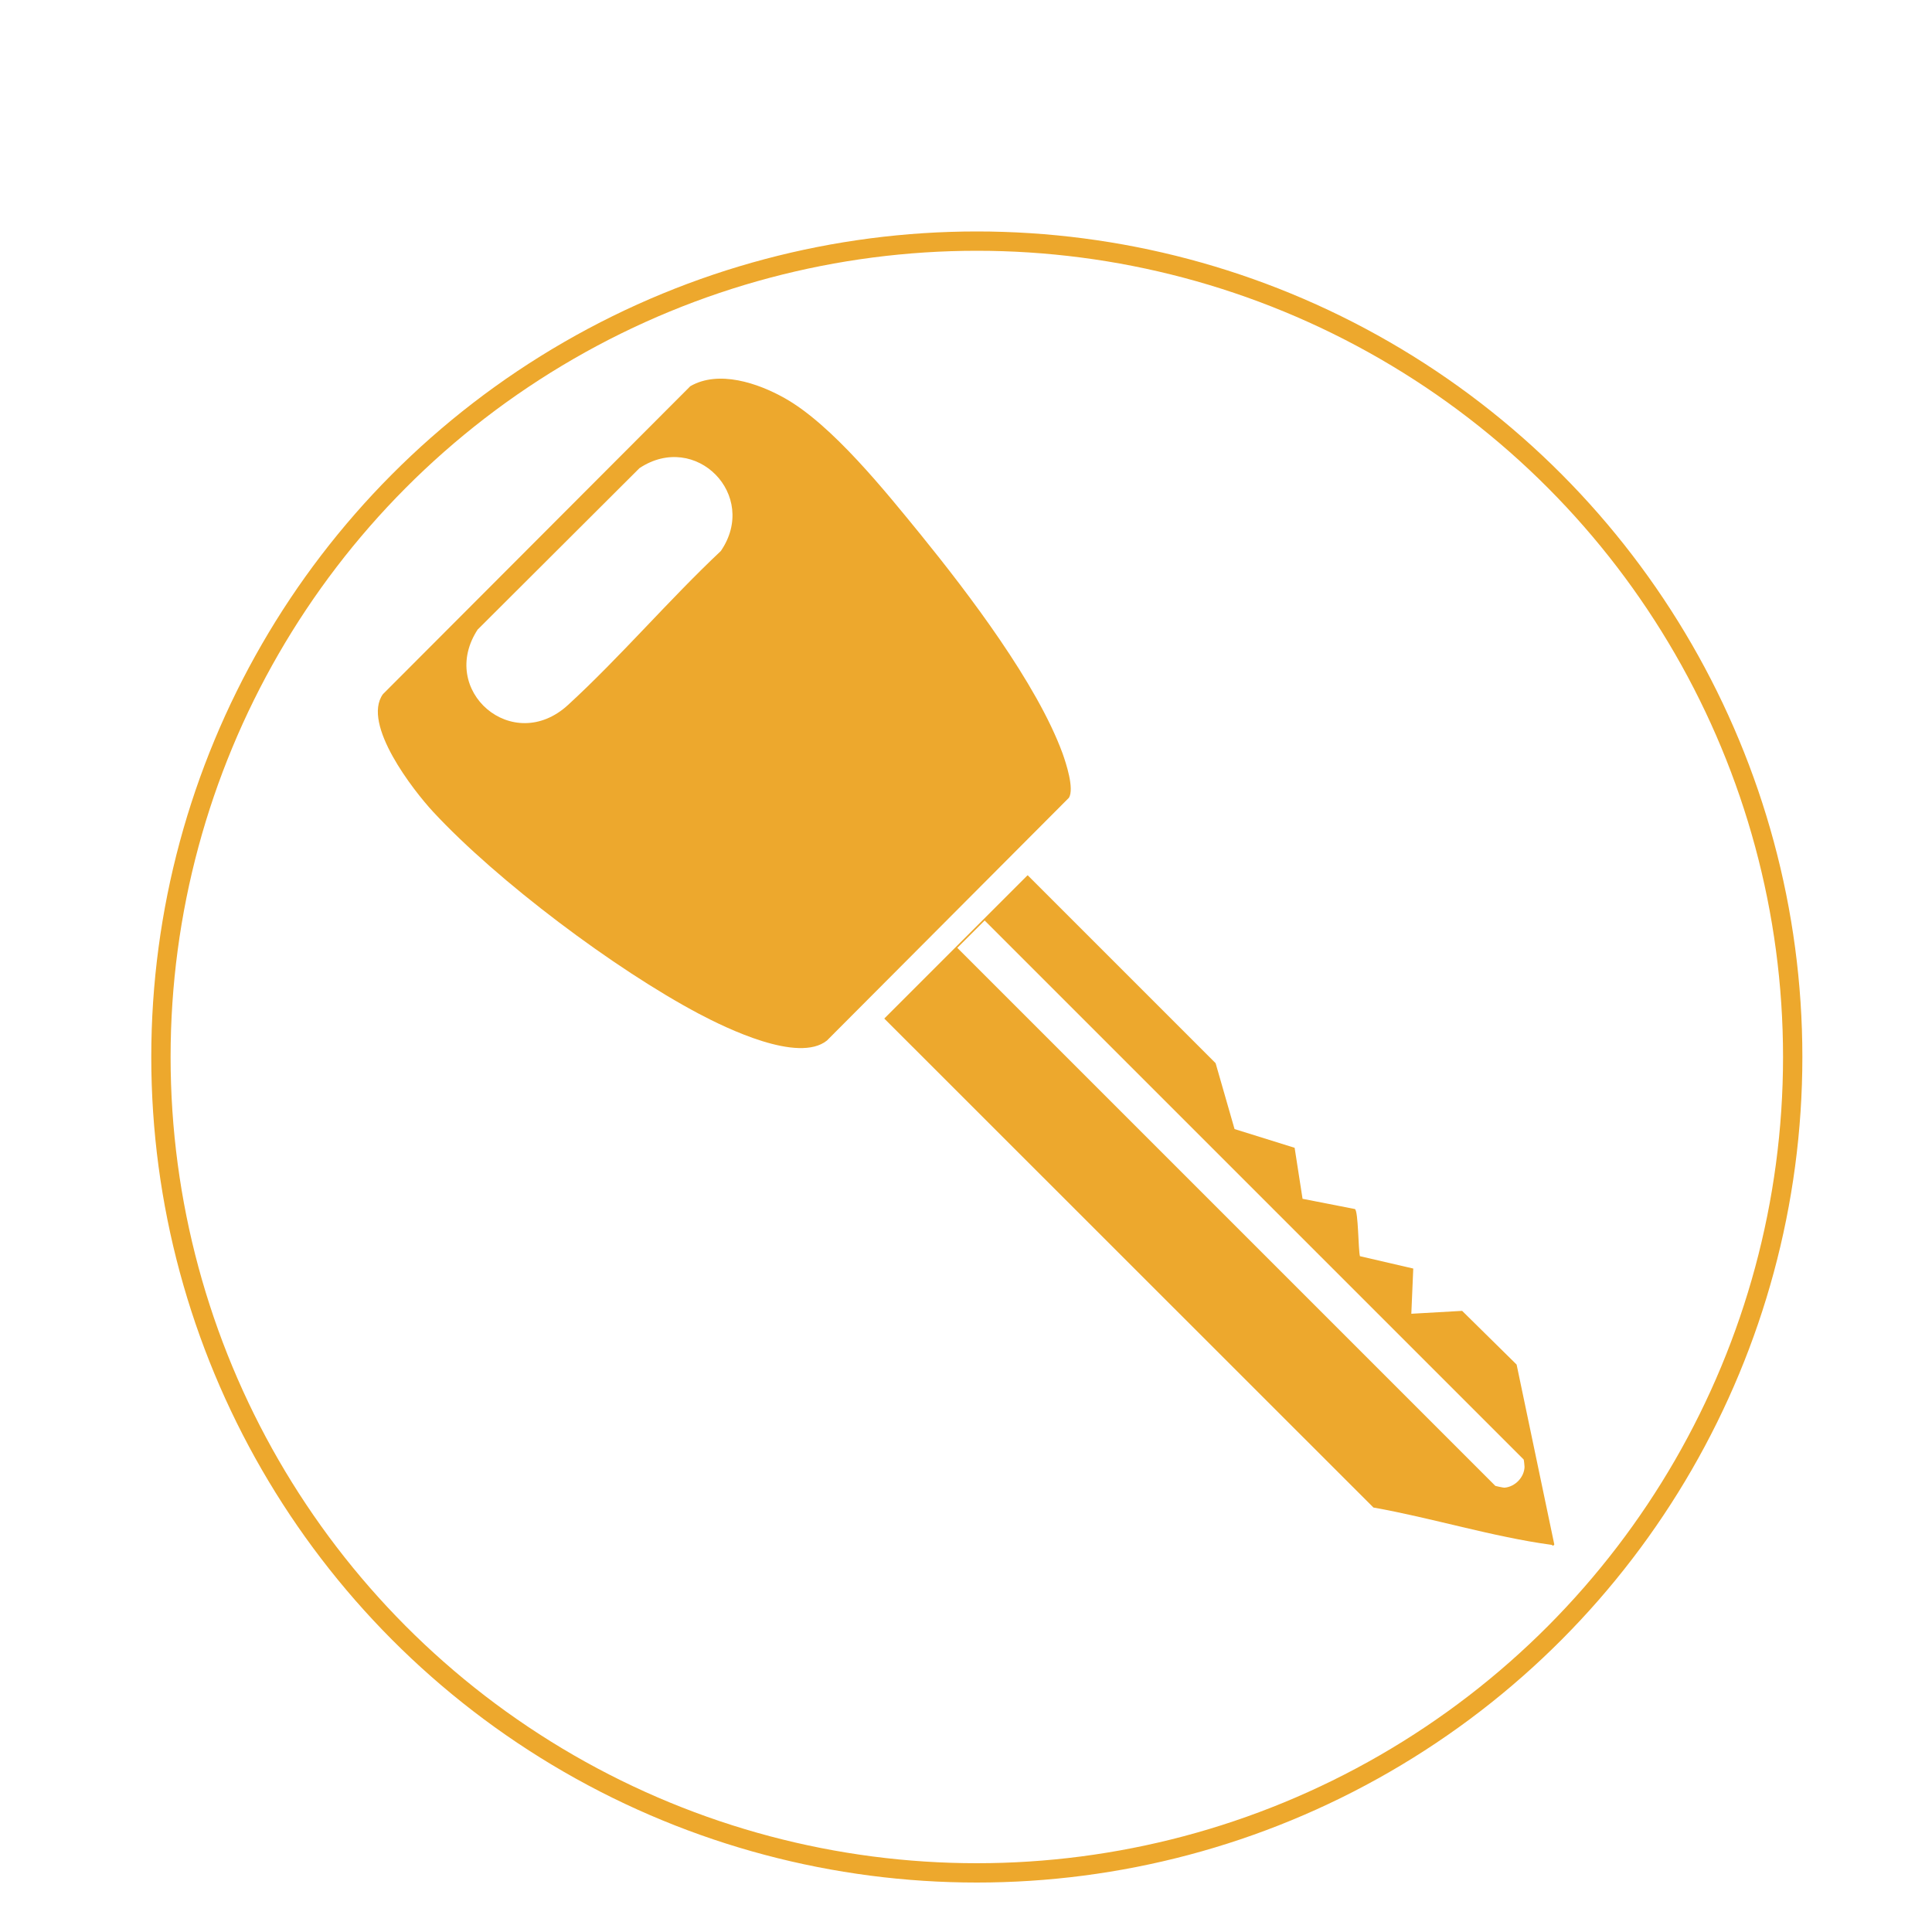
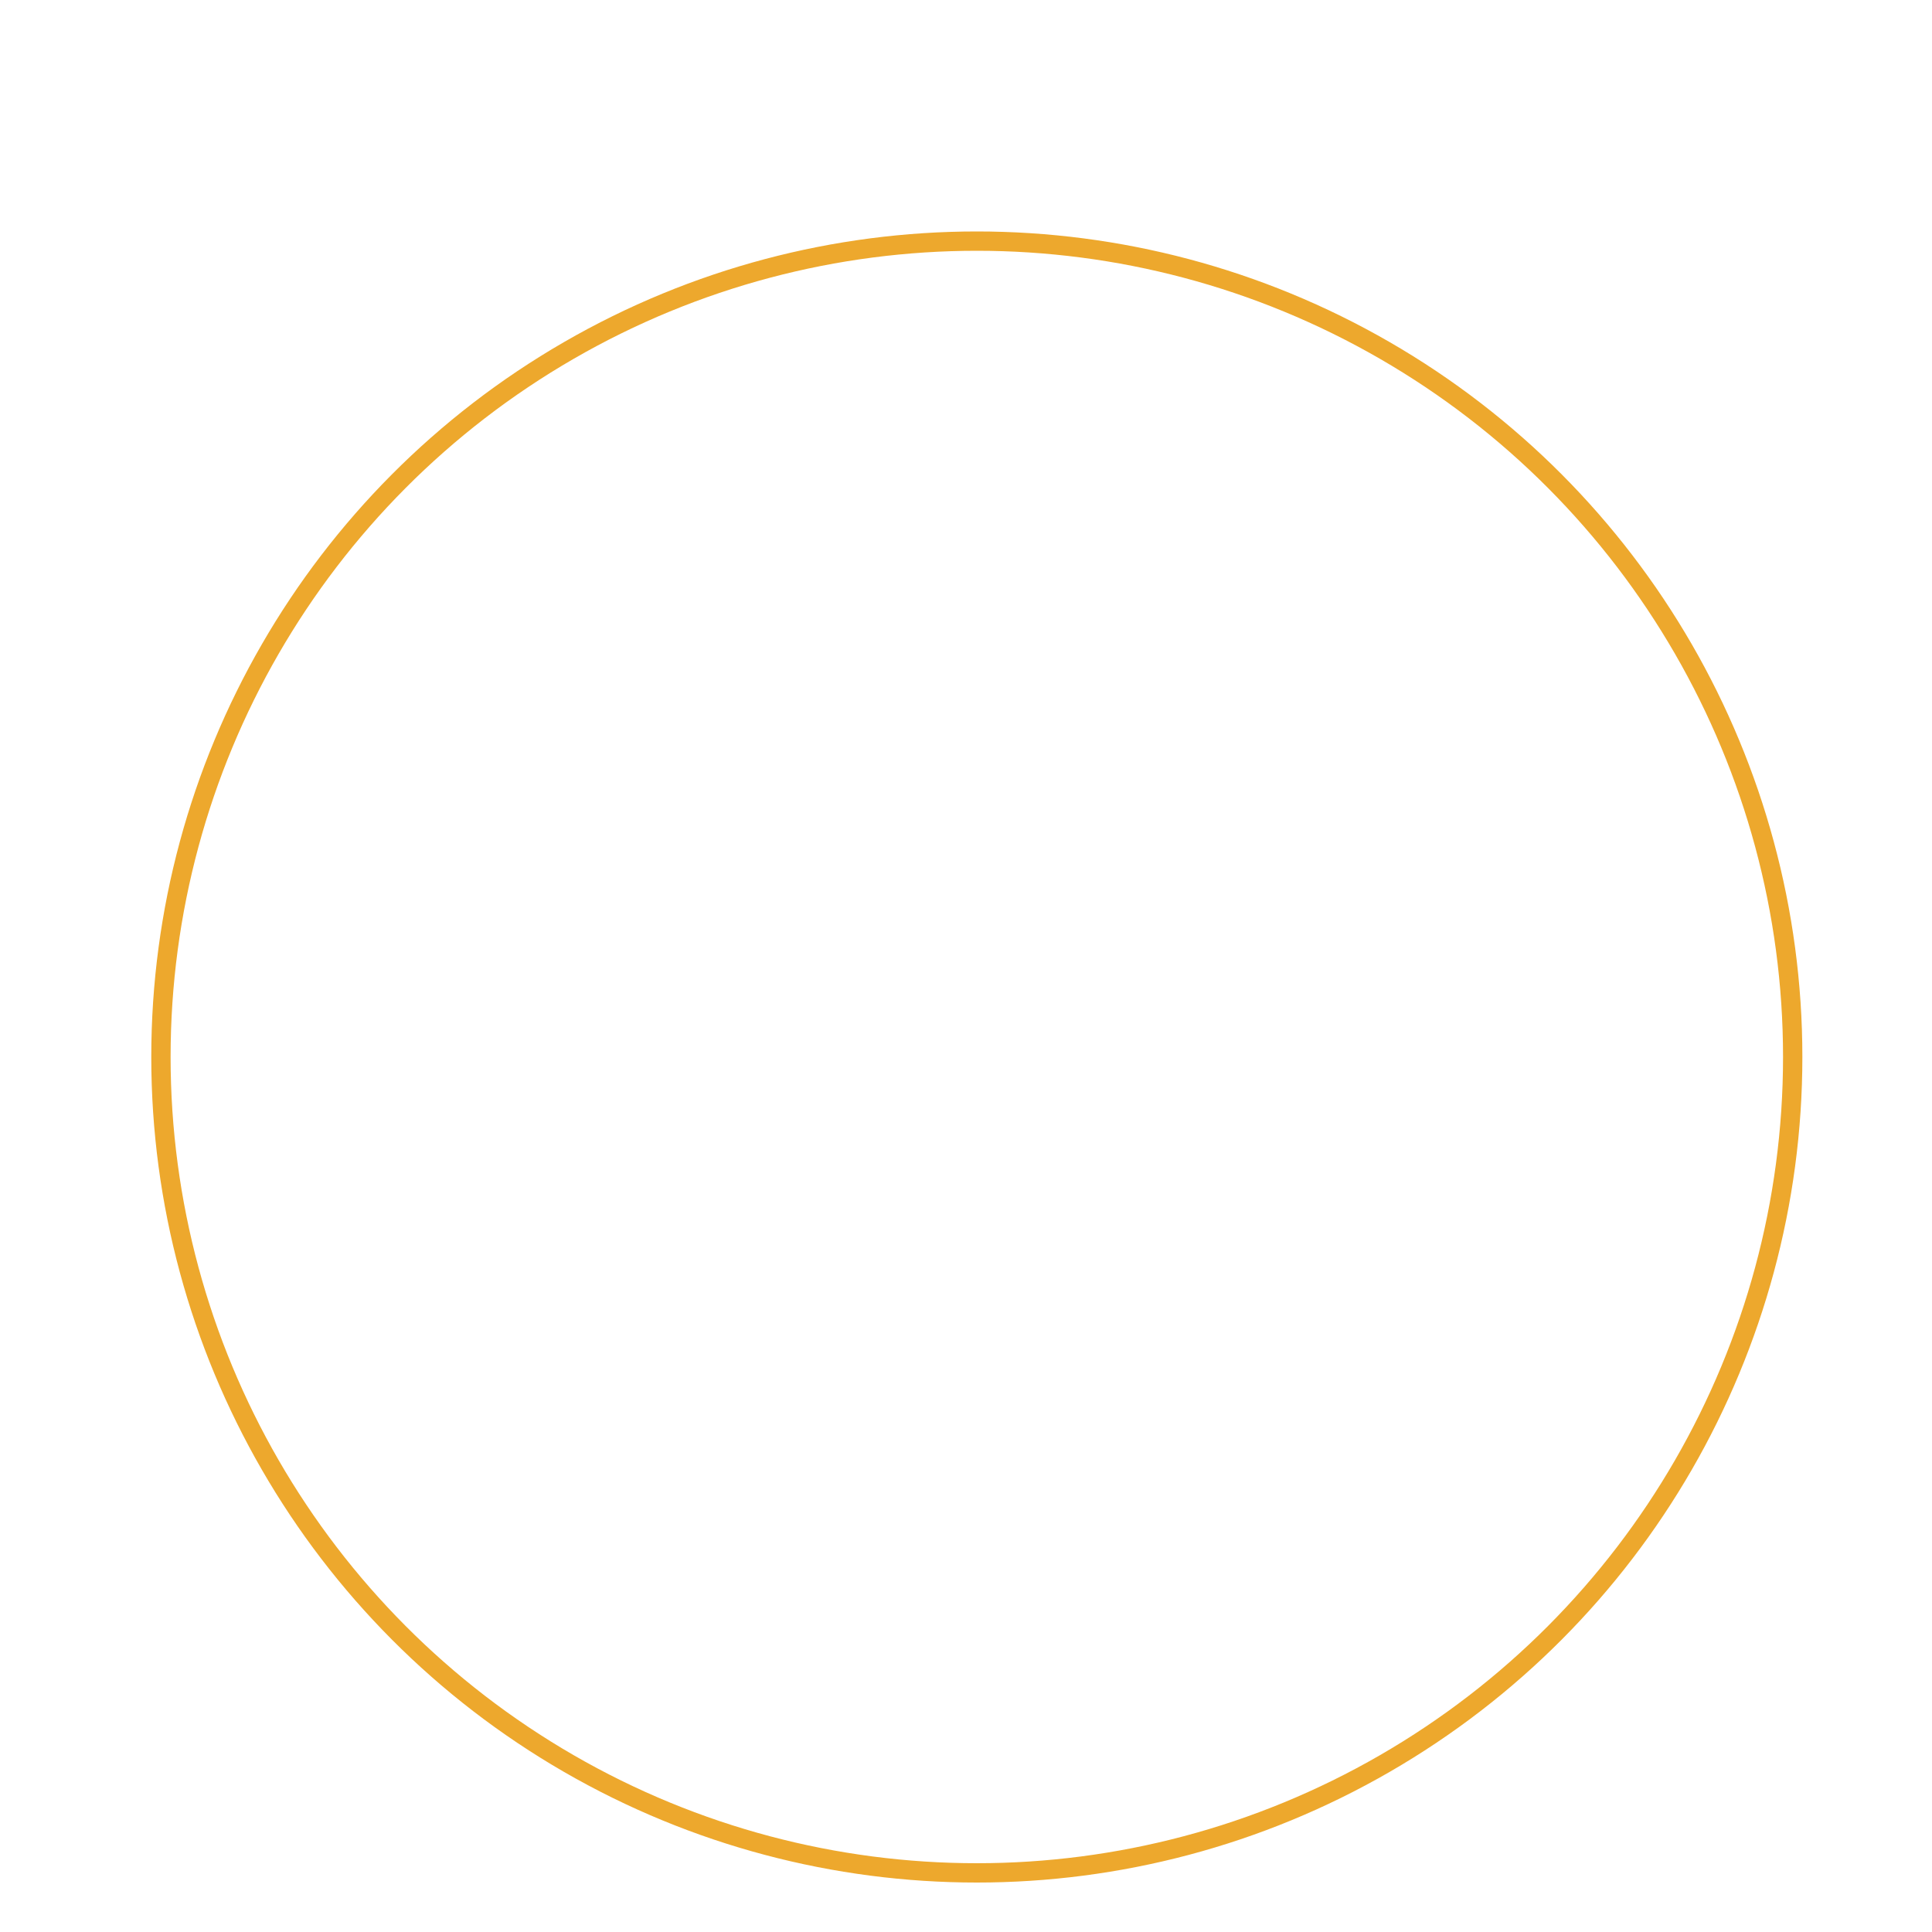
<svg xmlns="http://www.w3.org/2000/svg" id="Capa_1" data-name="Capa 1" viewBox="0 0 100 100">
  <defs>
    <style>      .cls-1 {        fill: none;        stroke: #eda82d;        stroke-miterlimit: 10;      }      .cls-2 {        fill: #eda82d;      }    </style>
  </defs>
  <circle class="cls-1" cx="50.56" cy="54.71" r="42.23" />
  <g>
-     <path class="cls-2" d="M19.82,35.93l15.91-15.94c1.47-.85,3.5-.16,4.87.61,2.46,1.37,5.25,4.86,7.07,7.09,2.45,3.02,6,7.68,7.33,11.31.18.51.61,1.81.33,2.29l-12.53,12.57c-1.48,1.18-5.19-.63-6.63-1.39-4.34-2.3-10.42-6.86-13.75-10.45-1.01-1.09-3.71-4.54-2.6-6.09h0ZM24.74,32.56c-2.11,3.18,1.81,6.56,4.67,3.92,2.71-2.49,5.21-5.43,7.9-7.96,1.98-2.89-1.3-6.22-4.21-4.29l-8.36,8.34h0Z" />
-     <path class="cls-2" d="M53.2,45.31l9.72,9.72.98,3.41,3.11.97.41,2.64,2.71.53c.18.11.17,2.1.26,2.44l2.76.64-.1,2.34,2.63-.15,2.82,2.78,1.95,9.31c-.07.12-.09.03-.15.02-3.03-.41-6.21-1.4-9.21-1.93l-25.32-25.31,7.41-7.41h.02ZM50.96,47.65l-1.41,1.41,27.85,27.85s.4.1.49.09c.53-.05,1-.53,1.02-1.07,0-.05-.03-.38-.05-.39l-27.9-27.9h0Z" />
-   </g>
+     </g>
</svg>